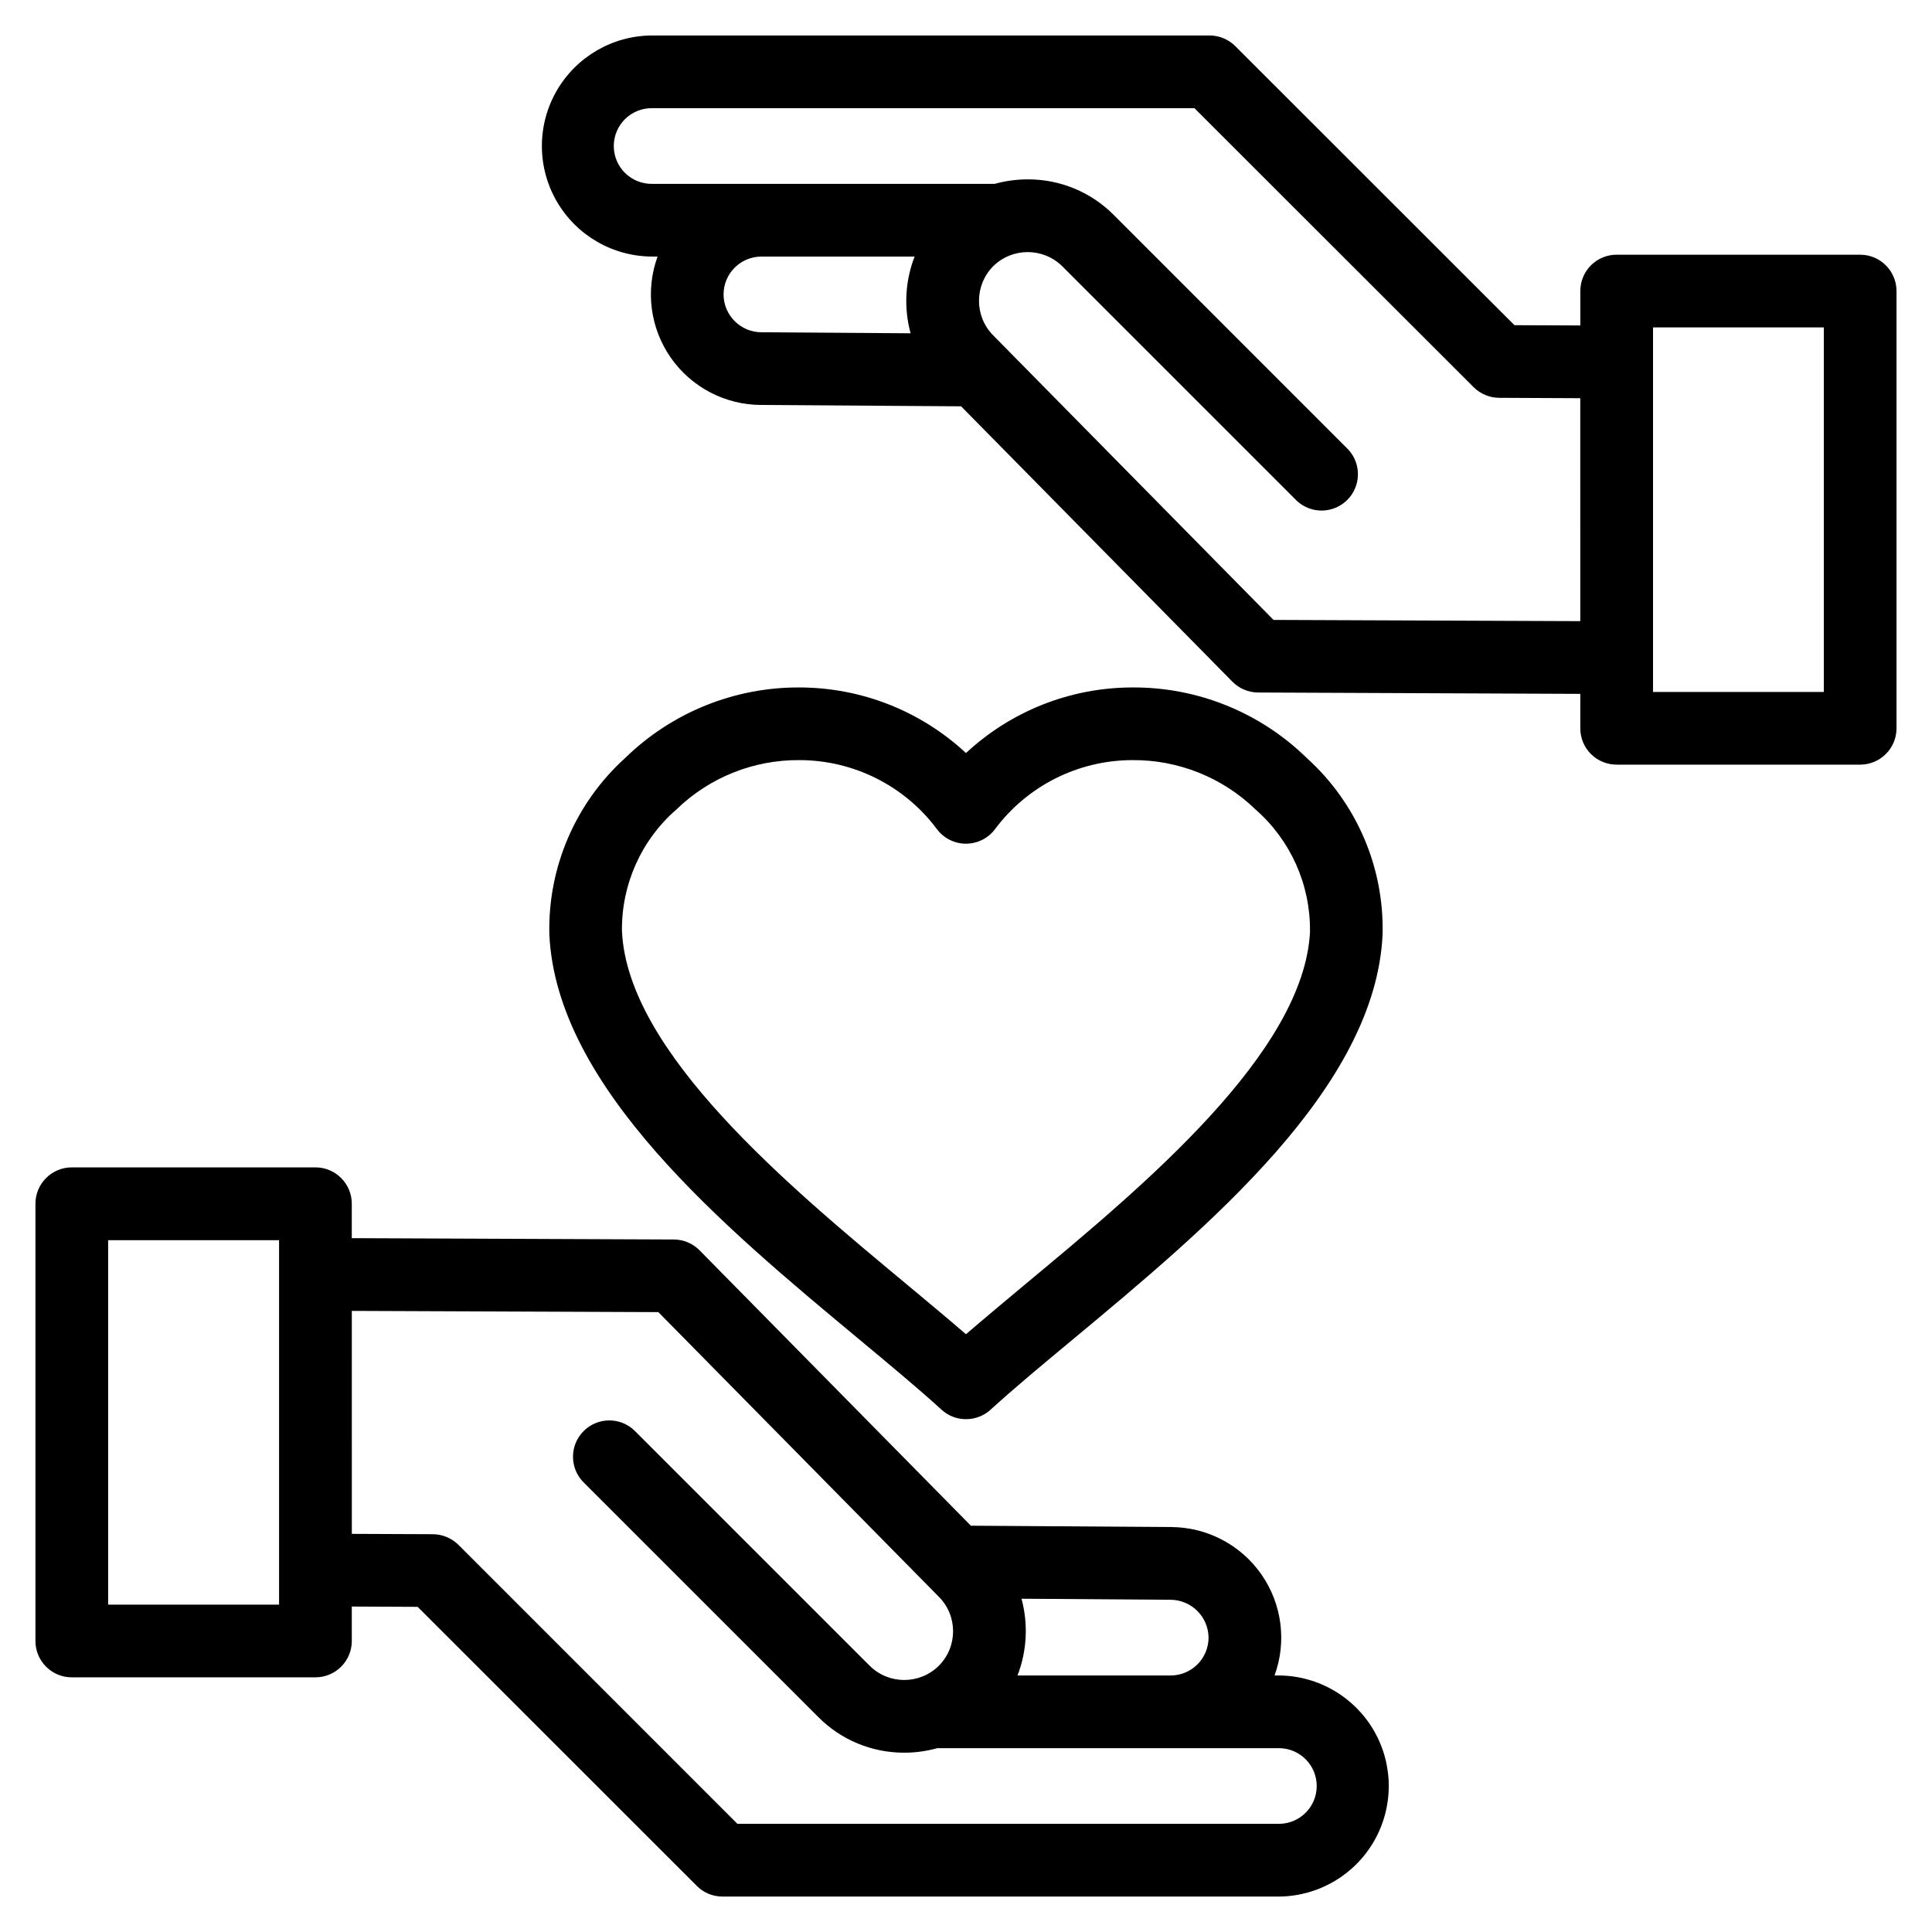
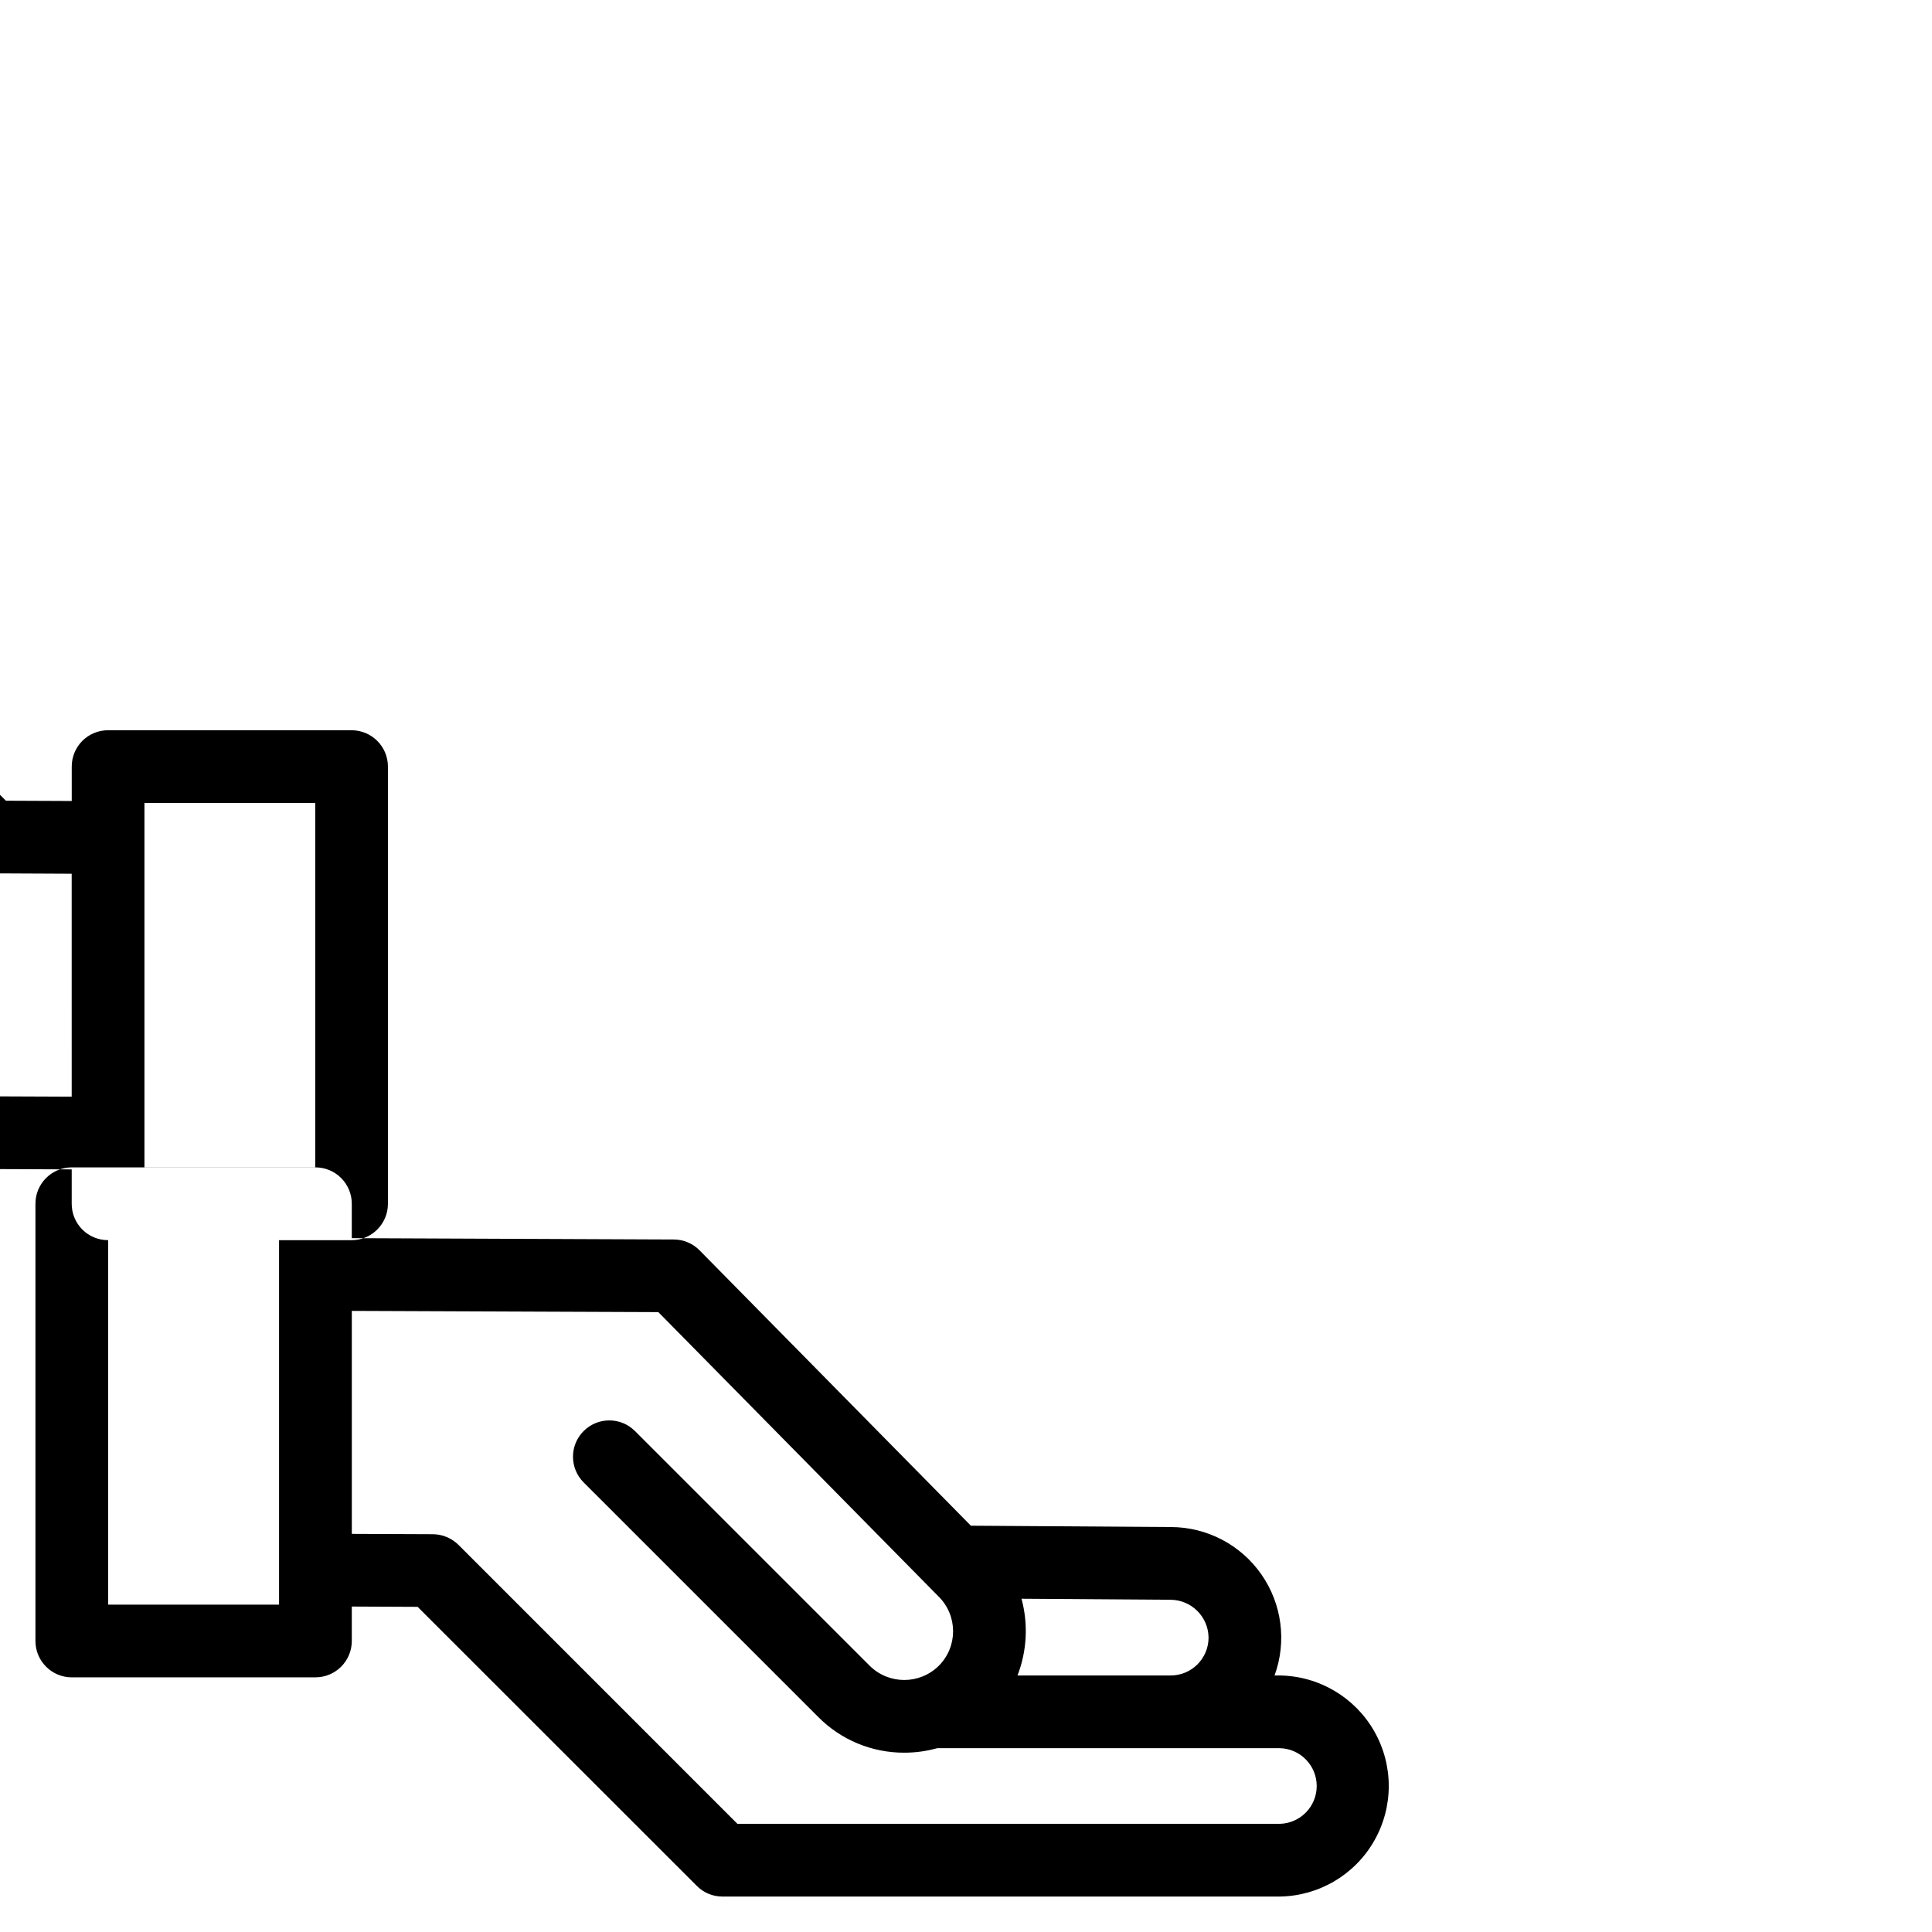
<svg xmlns="http://www.w3.org/2000/svg" fill="#000000" width="800px" height="800px" version="1.1" viewBox="144 144 512 512">
-   <path d="m163.02 588.51h64.578c5.32-0.004 9.633-4.316 9.633-9.637v-9.121l17.449 0.078 73.984 73.949c1.789 1.812 4.231 2.828 6.773 2.824h147.7c10.371-0.141 19.895-5.754 25.039-14.762 5.148-9.004 5.148-20.059 0-29.066-5.144-9.004-14.668-14.617-25.039-14.758h-1.363c3.269-8.973 1.961-18.973-3.504-26.801-5.461-7.832-14.398-12.508-23.945-12.535l-53.031-0.355-71.898-72.973c-1.797-1.832-4.254-2.867-6.82-2.875l-85.348-0.355v-9.125c-0.004-5.32-4.316-9.629-9.633-9.633h-64.578c-5.316 0.008-9.625 4.316-9.625 9.633v115.88c0 5.32 4.312 9.633 9.633 9.637zm301.26-10.531c-0.004 5.543-4.5 10.039-10.043 10.039h-40.586c2.504-6.496 2.875-13.617 1.059-20.34l39.492 0.277c5.531 0.031 10.016 4.492 10.078 10.023zm-145.79-86.23 74.305 75.406c5.043 5.055 5.043 13.238 0 18.289-5.07 5.027-13.246 5.027-18.316 0l-62.215-62.211c-3.762-3.754-9.855-3.742-13.605 0.02-3.754 3.766-3.742 9.859 0.02 13.609l62.211 62.203c6.023 6.059 14.227 9.449 22.77 9.414 2.949 0 5.887-0.402 8.727-1.195h90.758c5.445 0.125 9.797 4.578 9.797 10.027 0 5.449-4.352 9.898-9.797 10.023h-143.72l-73.922-73.926c-1.805-1.789-4.234-2.805-6.773-2.828l-21.492-0.09-0.004-59.09 81.258 0.324zm-145.84-19.09h45.305v96.586h-45.297v-96.59zm399.79-126.02h64.527c5.316-0.008 9.625-4.316 9.629-9.633v-115.88c-0.008-5.316-4.32-9.625-9.637-9.625h-64.52c-2.559-0.008-5.012 1.004-6.82 2.809-1.809 1.809-2.82 4.262-2.816 6.816v9.125l-17.453-0.074-73.984-73.953c-1.809-1.805-4.262-2.824-6.816-2.824h-147.65c-10.465 0-20.137 5.582-25.371 14.645-5.234 9.066-5.234 20.234 0 29.297s14.906 14.648 25.371 14.648h1.363c-3.269 8.969-1.965 18.969 3.5 26.801 5.465 7.828 14.402 12.504 23.949 12.527l52.988 0.359 71.895 72.973h0.004c1.797 1.828 4.25 2.859 6.812 2.871l85.383 0.359v9.121c-0.004 2.559 1.008 5.012 2.816 6.82 1.809 1.805 4.266 2.82 6.82 2.812zm54.895-115.87v96.609h-45.266v-96.609zm-291.58-8.742c0-5.527 4.469-10.012 9.996-10.031h40.629c-2.523 6.488-2.894 13.617-1.062 20.332l-39.492-0.27c-5.547 0-10.051-4.484-10.078-10.031zm145.74 86.258-74.305-75.426c-4.996-5.074-4.996-13.219 0-18.293 5.078-5.012 13.242-5.012 18.32 0l62.211 62.207c3.797 3.481 9.664 3.359 13.312-0.277 3.648-3.641 3.793-9.504 0.32-13.312l-62.211-62.234c-6.027-6.055-14.227-9.449-22.773-9.418-2.961 0.004-5.91 0.402-8.766 1.191h-90.688 0.004c-2.699 0.062-5.309-0.965-7.242-2.852-1.93-1.887-3.019-4.473-3.019-7.172 0-2.703 1.09-5.289 3.019-7.176 1.934-1.887 4.543-2.914 7.242-2.852h143.62l73.988 73.934c1.797 1.793 4.231 2.809 6.769 2.82l21.492 0.102 0.004 59.082zm-37.445 17.898h0.047c17.27-0.102 33.879 6.621 46.219 18.707 13.191 11.906 20.527 28.98 20.082 46.746-1.863 40.602-46.309 77.57-82.027 107.28-8.094 6.719-15.723 13.066-21.859 18.668h0.004c-1.781 1.617-4.098 2.512-6.504 2.512-2.406 0.016-4.727-0.883-6.496-2.512-6.137-5.602-13.789-11.949-21.859-18.668-35.723-29.699-80.211-66.68-82.074-107.28-0.422-17.762 6.91-34.824 20.082-46.746 12.352-12.07 28.957-18.793 46.227-18.707h0.043-0.004c16.355 0.035 32.09 6.242 44.062 17.387 11.953-11.141 27.676-17.352 44.016-17.387zm47.129 64.566c-1.5 32.105-44.086 67.504-75.168 93.336-5.637 4.719-11.09 9.258-16.02 13.5-4.953-4.281-10.406-8.797-16.043-13.504-31.082-25.844-73.668-61.242-75.121-93.336-0.16-12.352 5.125-24.145 14.449-32.242 8.734-8.48 20.461-13.172 32.633-13.062 14.316 0.023 27.789 6.785 36.359 18.254 1.812 2.449 4.676 3.891 7.723 3.891s5.914-1.441 7.727-3.891c8.559-11.457 22.008-18.219 36.309-18.254h0.051c12.168-0.102 23.891 4.594 32.629 13.062 9.293 8.125 14.57 19.902 14.453 32.242z" fill-rule="evenodd" />
+   <path d="m163.02 588.51h64.578c5.32-0.004 9.633-4.316 9.633-9.637v-9.121l17.449 0.078 73.984 73.949c1.789 1.812 4.231 2.828 6.773 2.824h147.7c10.371-0.141 19.895-5.754 25.039-14.762 5.148-9.004 5.148-20.059 0-29.066-5.144-9.004-14.668-14.617-25.039-14.758h-1.363c3.269-8.973 1.961-18.973-3.504-26.801-5.461-7.832-14.398-12.508-23.945-12.535l-53.031-0.355-71.898-72.973c-1.797-1.832-4.254-2.867-6.82-2.875l-85.348-0.355v-9.125c-0.004-5.32-4.316-9.629-9.633-9.633h-64.578c-5.316 0.008-9.625 4.316-9.625 9.633v115.88c0 5.32 4.312 9.633 9.633 9.637zm301.26-10.531c-0.004 5.543-4.5 10.039-10.043 10.039h-40.586c2.504-6.496 2.875-13.617 1.059-20.34l39.492 0.277c5.531 0.031 10.016 4.492 10.078 10.023zm-145.79-86.23 74.305 75.406c5.043 5.055 5.043 13.238 0 18.289-5.07 5.027-13.246 5.027-18.316 0l-62.215-62.211c-3.762-3.754-9.855-3.742-13.605 0.02-3.754 3.766-3.742 9.859 0.02 13.609l62.211 62.203c6.023 6.059 14.227 9.449 22.77 9.414 2.949 0 5.887-0.402 8.727-1.195h90.758c5.445 0.125 9.797 4.578 9.797 10.027 0 5.449-4.352 9.898-9.797 10.023h-143.72l-73.922-73.926c-1.805-1.789-4.234-2.805-6.773-2.828l-21.492-0.09-0.004-59.09 81.258 0.324zm-145.84-19.09h45.305v96.586h-45.297v-96.59zh64.527c5.316-0.008 9.625-4.316 9.629-9.633v-115.88c-0.008-5.316-4.32-9.625-9.637-9.625h-64.52c-2.559-0.008-5.012 1.004-6.82 2.809-1.809 1.809-2.82 4.262-2.816 6.816v9.125l-17.453-0.074-73.984-73.953c-1.809-1.805-4.262-2.824-6.816-2.824h-147.65c-10.465 0-20.137 5.582-25.371 14.645-5.234 9.066-5.234 20.234 0 29.297s14.906 14.648 25.371 14.648h1.363c-3.269 8.969-1.965 18.969 3.5 26.801 5.465 7.828 14.402 12.504 23.949 12.527l52.988 0.359 71.895 72.973h0.004c1.797 1.828 4.25 2.859 6.812 2.871l85.383 0.359v9.121c-0.004 2.559 1.008 5.012 2.816 6.82 1.809 1.805 4.266 2.82 6.82 2.812zm54.895-115.87v96.609h-45.266v-96.609zm-291.58-8.742c0-5.527 4.469-10.012 9.996-10.031h40.629c-2.523 6.488-2.894 13.617-1.062 20.332l-39.492-0.27c-5.547 0-10.051-4.484-10.078-10.031zm145.74 86.258-74.305-75.426c-4.996-5.074-4.996-13.219 0-18.293 5.078-5.012 13.242-5.012 18.32 0l62.211 62.207c3.797 3.481 9.664 3.359 13.312-0.277 3.648-3.641 3.793-9.504 0.32-13.312l-62.211-62.234c-6.027-6.055-14.227-9.449-22.773-9.418-2.961 0.004-5.91 0.402-8.766 1.191h-90.688 0.004c-2.699 0.062-5.309-0.965-7.242-2.852-1.93-1.887-3.019-4.473-3.019-7.172 0-2.703 1.09-5.289 3.019-7.176 1.934-1.887 4.543-2.914 7.242-2.852h143.62l73.988 73.934c1.797 1.793 4.231 2.809 6.769 2.82l21.492 0.102 0.004 59.082zm-37.445 17.898h0.047c17.27-0.102 33.879 6.621 46.219 18.707 13.191 11.906 20.527 28.98 20.082 46.746-1.863 40.602-46.309 77.57-82.027 107.28-8.094 6.719-15.723 13.066-21.859 18.668h0.004c-1.781 1.617-4.098 2.512-6.504 2.512-2.406 0.016-4.727-0.883-6.496-2.512-6.137-5.602-13.789-11.949-21.859-18.668-35.723-29.699-80.211-66.68-82.074-107.28-0.422-17.762 6.91-34.824 20.082-46.746 12.352-12.07 28.957-18.793 46.227-18.707h0.043-0.004c16.355 0.035 32.09 6.242 44.062 17.387 11.953-11.141 27.676-17.352 44.016-17.387zm47.129 64.566c-1.5 32.105-44.086 67.504-75.168 93.336-5.637 4.719-11.09 9.258-16.02 13.5-4.953-4.281-10.406-8.797-16.043-13.504-31.082-25.844-73.668-61.242-75.121-93.336-0.16-12.352 5.125-24.145 14.449-32.242 8.734-8.48 20.461-13.172 32.633-13.062 14.316 0.023 27.789 6.785 36.359 18.254 1.812 2.449 4.676 3.891 7.723 3.891s5.914-1.441 7.727-3.891c8.559-11.457 22.008-18.219 36.309-18.254h0.051c12.168-0.102 23.891 4.594 32.629 13.062 9.293 8.125 14.57 19.902 14.453 32.242z" fill-rule="evenodd" />
</svg>